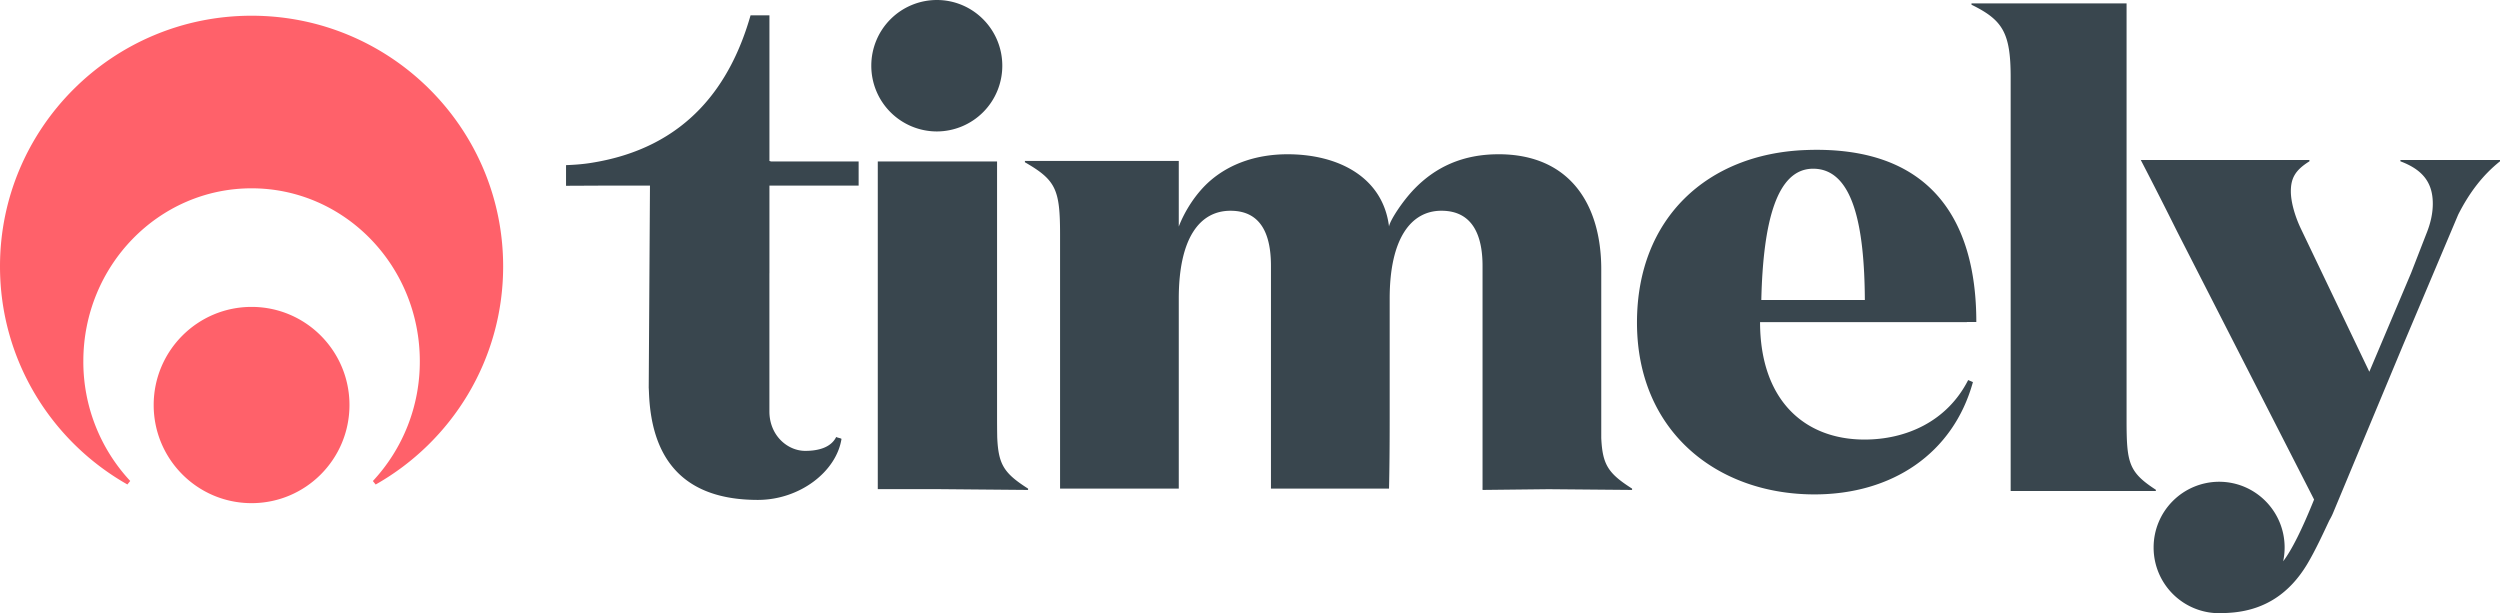
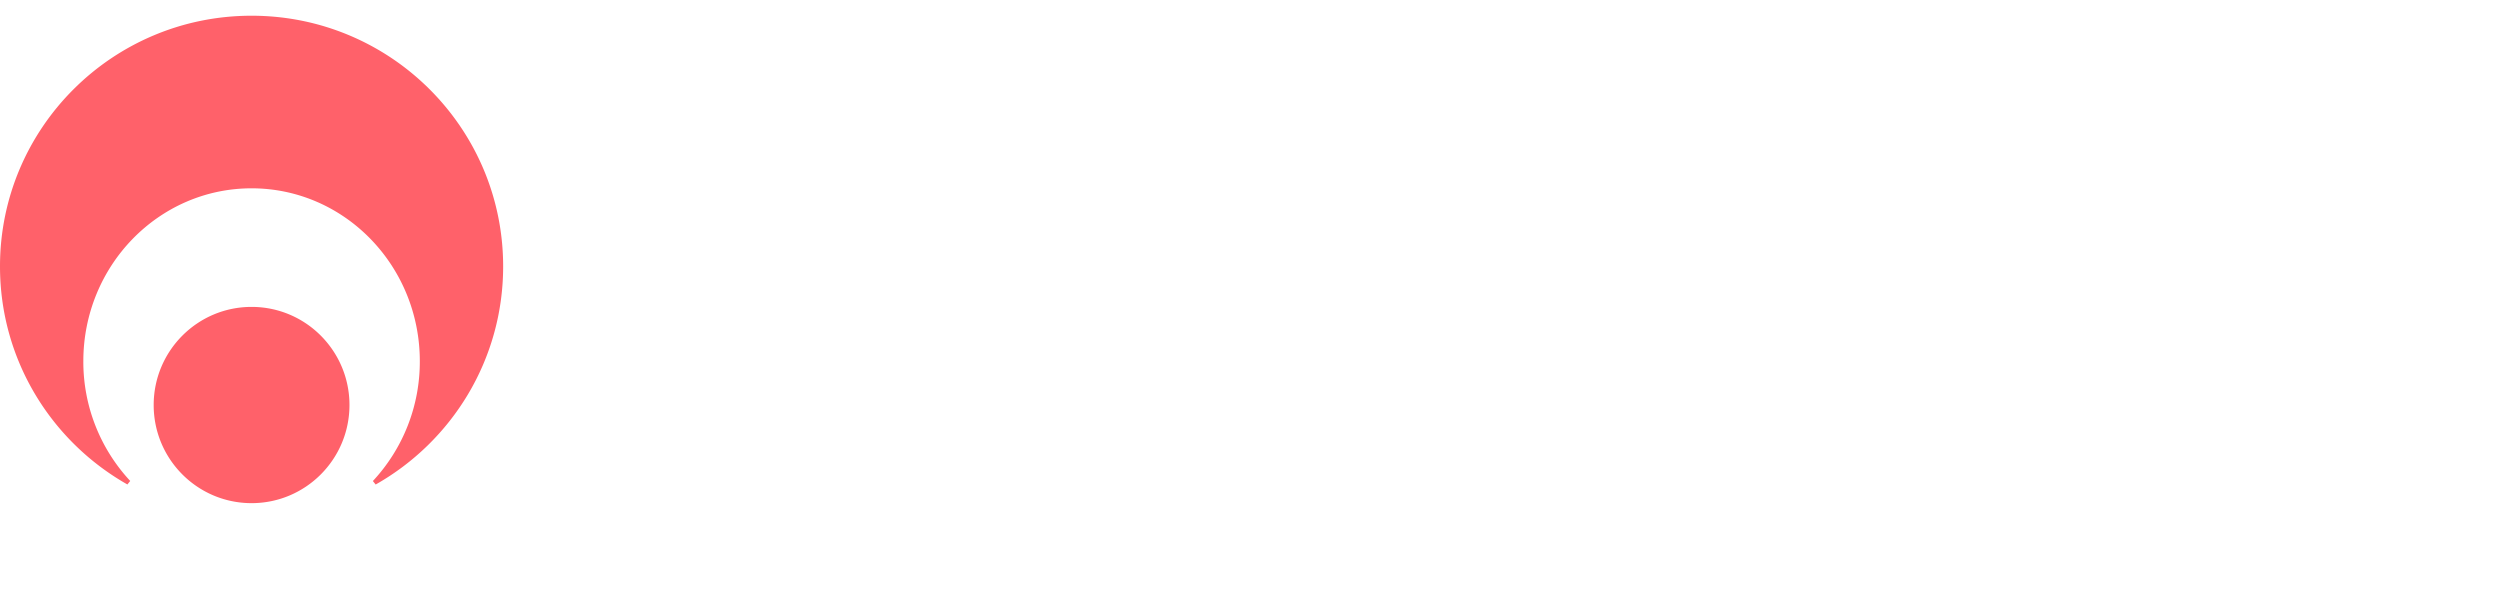
<svg xmlns="http://www.w3.org/2000/svg" width="159" height="39">
  <g fill="none" fill-rule="evenodd">
-     <path fill="#39464E" d="M146.88 10.175v.085c-.886.55-1.182 1.058-1.182 1.905 0 .677.253 1.566.633 2.37l4.358 9.108 2.657-6.281.958-2.464c.295-.72.422-1.354.422-1.947 0-1.397-.709-2.183-2.06-2.691v-.085H159v.085c-1.107.881-1.957 2.004-2.66 3.393l-3.531 8.356-3.458 8.292h.001l-.007.016-.984 2.359a3.82 3.82 0 0 1-.215.418c-.286.603-.863 1.878-1.413 2.792-1.113 1.848-2.654 2.857-4.644 3.063-.15.016-.423.038-.728.045a4.173 4.173 0 0 1-4.391-4.174 4.173 4.173 0 0 1 4.166-4.18c2.3 0 4.166 1.871 4.166 4.18 0 .3-.032.594-.092.877.542-.711 1.198-2.02 1.966-3.927l-8.7-17.023a293.157 293.157 0 0 0-2.323-4.572h10.727zM48.936.975v9.262l.102.031h5.571v1.538h-5.673v5.577h-.002v8.782c0 1.52 1.14 2.51 2.281 2.51.815 0 1.636-.203 1.971-.892-.012.042.34.09.332.137-.332 2.082-2.657 3.874-5.32 3.874-3.795 0-6.857-1.669-6.931-7.14a7.36 7.36 0 0 0-.01.397l-.001.043.082-13.288h-3.242l-2.096.01v-1.313c.561-.02 1.057-.062 1.488-.127 6.326-.953 9.031-5.145 10.248-9.4h1.2zm76.758 19.506h-.598v.005H111.94c.002 4.955 2.813 7.47 6.645 7.47 2.638 0 5.25-1.147 6.59-3.784l.303.128c-1.255 4.55-5.147 7.144-10.078 7.144-6.185 0-11.288-3.998-11.288-10.929 0-6.676 4.514-10.725 10.694-10.971 7.92-.315 10.888 4.38 10.888 10.937zM135.25.216v26.483c0 2.731.121 3.319 1.861 4.45v.08h-9.233V4.915c0-2.837-.507-3.641-2.491-4.615V.216h9.863zM95.302 9.81c4.556 0 6.538 3.213 6.538 7.314v10.736c.08 1.701.44 2.246 1.961 3.216v.084l-5.308-.047-4.203.047v-.084h-.022l.022-.013v-14.15c0-1.945-.633-3.51-2.616-3.51-1.94 0-3.29 1.777-3.29 5.582v7.567c0 1.86-.014 3.368-.042 4.524h-7.509V16.914c0-1.945-.59-3.51-2.573-3.51-1.982 0-3.29 1.777-3.29 5.582v12.09h-7.55v-16.15c0-2.874-.254-3.466-2.236-4.607v-.085h9.786v4.175c.385-1.004 1.11-2.154 2.033-2.942 1.281-1.095 2.982-1.656 4.885-1.656 3.274 0 6.074 1.487 6.454 4.598.042-.357.84-1.601 1.62-2.403 1.336-1.375 3.06-2.195 5.34-2.195zm-31.889.458v16.319c0 .425.003.831.01 1.22.075 1.743.425 2.288 1.963 3.269v.084l-5.603-.05h-3.956V10.27h7.586zm51.902.462c-2.324 0-3.181 3.392-3.296 8.351h6.585c-.025-4.7-.743-8.351-3.289-8.351zM59.581 0c2.3 0 4.165 1.871 4.165 4.18a4.173 4.173 0 0 1-4.165 4.18 4.173 4.173 0 0 1-4.166-4.18A4.173 4.173 0 0 1 59.58 0z" />
    <path fill="#FF616A" d="M16 19.519c3.439 0 6.226 2.794 6.226 6.24C22.226 29.206 19.44 32 16 32s-6.226-2.794-6.226-6.24c0-3.447 2.787-6.241 6.226-6.241zM16 1c8.837 0 16 7.138 16 15.943 0 5.946-3.266 11.132-8.108 13.873l-.178-.222a11.12 11.12 0 0 0 2.986-7.62c0-6.073-4.79-10.997-10.7-10.997-5.91 0-10.7 4.924-10.7 10.997a11.12 11.12 0 0 0 2.982 7.615l-.18.223C3.263 28.07 0 22.887 0 16.943 0 8.138 7.163 1 16 1z" />
  </g>
</svg>